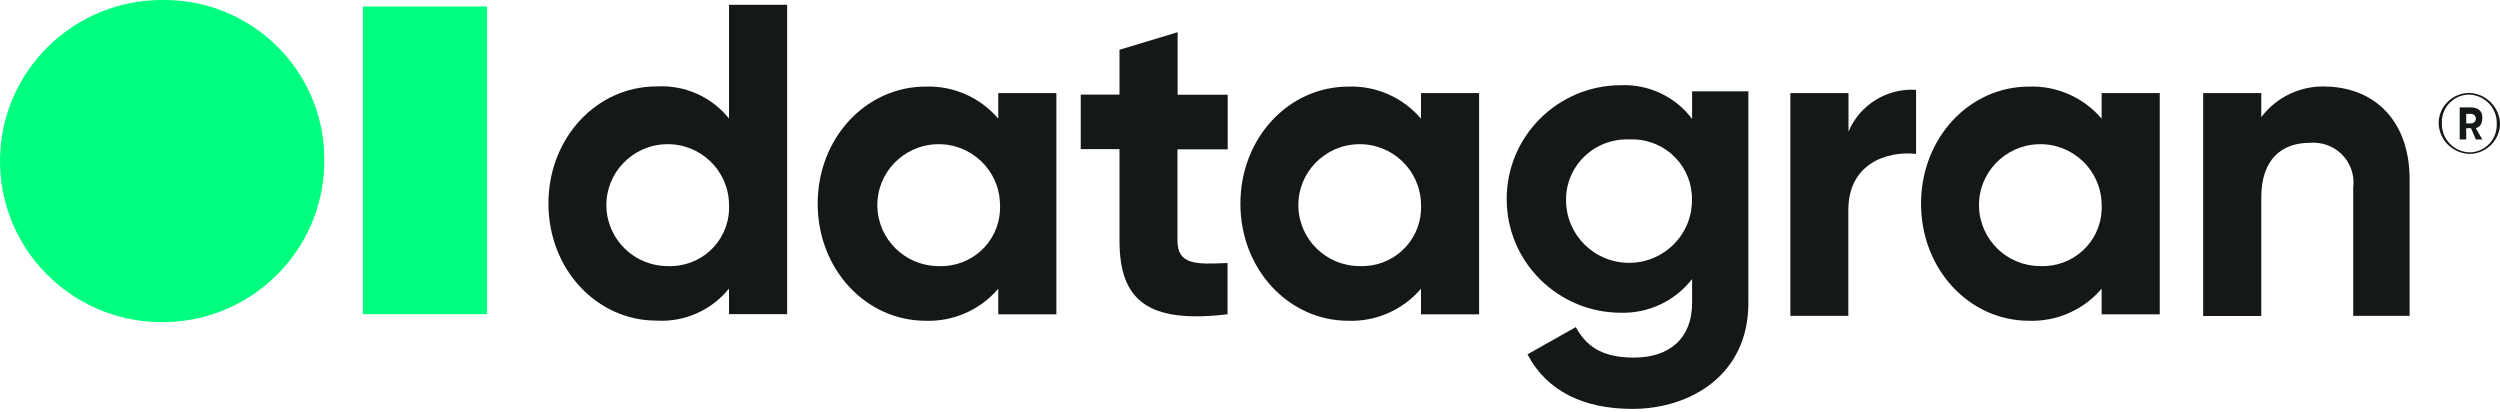
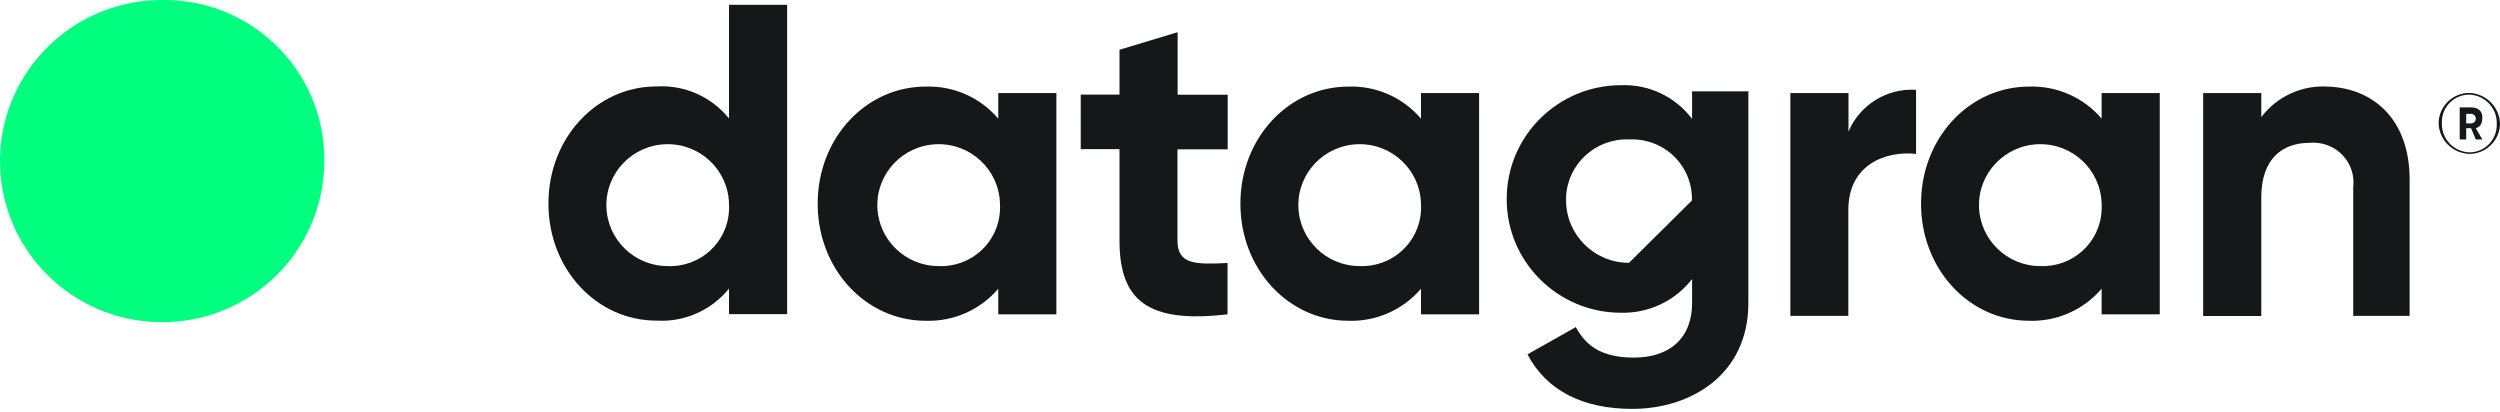
<svg xmlns="http://www.w3.org/2000/svg" width="200" height="33" viewBox="0 0 200 33" fill="none">
  <g clip-path="url(#clip0)">
    <path d="M62.971 0.382V25.131H58.321V23.085C56.92 24.823 54.75 25.785 52.517 25.649C47.743 25.649 43.874 21.545 43.874 16.282C43.874 11.019 47.743 6.914 52.517 6.914C54.762 6.779 56.92 7.74 58.321 9.478V0.382H62.971ZM58.321 16.282C58.247 13.595 56.002 11.463 53.286 11.536C50.583 11.61 48.438 13.841 48.512 16.541C48.586 19.178 50.757 21.286 53.41 21.286C56.014 21.397 58.209 19.4 58.321 16.812C58.333 16.639 58.333 16.467 58.321 16.282Z" fill="#151819" />
    <path d="M84.511 7.445V25.144H79.861V23.098C78.423 24.787 76.277 25.736 74.058 25.662C69.283 25.662 65.414 21.557 65.414 16.294C65.414 11.031 69.283 6.927 74.058 6.927C76.29 6.853 78.423 7.802 79.861 9.491V7.445H84.511ZM79.998 16.282C79.923 13.595 77.679 11.463 74.963 11.537C72.259 11.611 70.114 13.841 70.189 16.541C70.263 19.178 72.433 21.286 75.087 21.286C77.691 21.397 79.886 19.4 79.998 16.812C80.01 16.639 80.01 16.467 79.998 16.282Z" fill="#151819" />
    <path d="M94.197 11.931V19.24C94.197 21.163 95.611 21.163 98.203 21.04V25.144C91.754 25.908 89.559 23.986 89.559 19.24V11.931H86.459V7.568H89.559V3.981L94.21 2.576V7.58H98.215V11.944H94.197V11.931Z" fill="#151819" />
    <path d="M118.329 7.445V25.144H113.679V23.098C112.24 24.787 110.095 25.736 107.875 25.662C103.101 25.662 99.232 21.557 99.232 16.294C99.232 11.031 103.101 6.927 107.875 6.927C110.107 6.853 112.24 7.802 113.679 9.491V7.445H118.329ZM113.679 16.282C113.604 13.595 111.36 11.463 108.644 11.537C105.941 11.611 103.795 13.841 103.87 16.541C103.944 19.178 106.114 21.286 108.768 21.286C111.36 21.397 113.567 19.4 113.679 16.812C113.691 16.639 113.691 16.467 113.679 16.282Z" fill="#151819" />
-     <path d="M139.869 7.444V24.244C139.869 30.012 135.219 32.712 130.581 32.712C126.712 32.712 123.748 31.306 122.198 28.348L126.067 26.167C126.836 27.572 128.001 28.607 130.717 28.607C133.557 28.607 135.367 27.067 135.367 24.244V22.321C134.016 24.071 131.908 25.07 129.688 25.02C124.628 25.02 120.524 20.941 120.536 15.912C120.536 10.883 124.641 6.816 129.688 6.816C131.908 6.729 134.041 7.74 135.367 9.515V7.309H139.881L139.869 7.444ZM135.355 16.035C135.429 13.41 133.359 11.228 130.717 11.154C130.581 11.154 130.457 11.154 130.32 11.154C127.642 11.056 125.385 13.126 125.286 15.789C125.286 15.863 125.286 15.949 125.286 16.023C125.286 18.784 127.543 21.027 130.32 21.027C133.098 21.027 135.355 18.796 135.355 16.035Z" fill="#151819" />
+     <path d="M139.869 7.444V24.244C139.869 30.012 135.219 32.712 130.581 32.712C126.712 32.712 123.748 31.306 122.198 28.348L126.067 26.167C126.836 27.572 128.001 28.607 130.717 28.607C133.557 28.607 135.367 27.067 135.367 24.244V22.321C134.016 24.071 131.908 25.07 129.688 25.02C124.628 25.02 120.524 20.941 120.536 15.912C120.536 10.883 124.641 6.816 129.688 6.816C131.908 6.729 134.041 7.74 135.367 9.515V7.309H139.881L139.869 7.444ZM135.355 16.035C135.429 13.41 133.359 11.228 130.717 11.154C130.581 11.154 130.457 11.154 130.32 11.154C127.642 11.056 125.385 13.126 125.286 15.789C125.286 15.863 125.286 15.949 125.286 16.023C125.286 18.784 127.543 21.027 130.32 21.027Z" fill="#151819" />
    <path d="M153.286 7.186V12.313C150.967 12.055 147.867 13.078 147.867 16.8V25.267H143.229V7.445H147.879V10.526C148.785 8.381 150.955 7.038 153.286 7.186Z" fill="#151819" />
    <path d="M172.78 7.445V25.144H168.13V23.098C166.692 24.787 164.546 25.736 162.327 25.662C157.552 25.662 153.683 21.557 153.683 16.294C153.683 11.031 157.552 6.927 162.327 6.927C164.559 6.853 166.692 7.802 168.13 9.491V7.445H172.78ZM168.13 16.282C168.056 13.595 165.811 11.463 163.095 11.537C160.392 11.611 158.247 13.841 158.321 16.541C158.396 19.178 160.566 21.286 163.219 21.286C165.811 21.397 168.019 19.4 168.13 16.812C168.143 16.639 168.143 16.467 168.13 16.282Z" fill="#151819" />
    <path d="M192.77 14.359V25.267H188.257V15.012C188.48 13.25 187.227 11.648 185.454 11.438C185.231 11.414 184.995 11.401 184.772 11.426C182.577 11.426 180.903 12.708 180.903 15.789V25.28H176.253V7.445H180.903V9.367C182.143 7.728 184.127 6.804 186.198 6.927C189.931 7.05 192.77 9.614 192.77 14.359Z" fill="#151819" />
    <path d="M200.001 9.873C200.001 11.217 198.897 12.313 197.545 12.313C196.206 12.264 195.139 11.204 195.09 9.873C195.09 8.53 196.193 7.433 197.545 7.433C198.884 7.482 199.951 8.554 200.001 9.873ZM199.74 9.873C199.765 8.641 198.785 7.617 197.545 7.568C196.33 7.568 195.338 8.554 195.35 9.774C195.35 9.811 195.35 9.848 195.35 9.885C195.325 11.118 196.305 12.141 197.545 12.19C198.76 12.19 199.753 11.204 199.74 9.984C199.74 9.947 199.74 9.91 199.74 9.873ZM198.066 10.255L198.587 11.155H198.066L197.682 10.255H197.297V11.155H196.776V8.591H197.682C198.326 8.591 198.587 8.973 198.587 9.355C198.587 9.873 198.45 10.132 198.066 10.255ZM197.297 9.873H197.682C197.892 9.873 198.066 9.701 198.066 9.491C198.066 9.281 197.892 9.109 197.682 9.109H197.297V9.873Z" fill="#151819" />
    <path d="M25.942 13.077C25.83 20.201 19.94 25.883 12.785 25.772C5.617 25.674 -0.1 19.819 -0 12.695C0.111 5.632 5.915 -0.037 13.033 -0C20.101 -0.062 25.88 5.595 25.942 12.621C25.942 12.781 25.942 12.929 25.942 13.077Z" fill="#00FF7F" />
-     <path d="M34.065 0.518H29.03V25.132H38.963V0.518H34.065Z" fill="#00FF7F" />
  </g>
  <defs>
    <clipPath id="clip0">
      <rect width="200" height="32.7" fill="white" />
    </clipPath>
  </defs>
</svg>